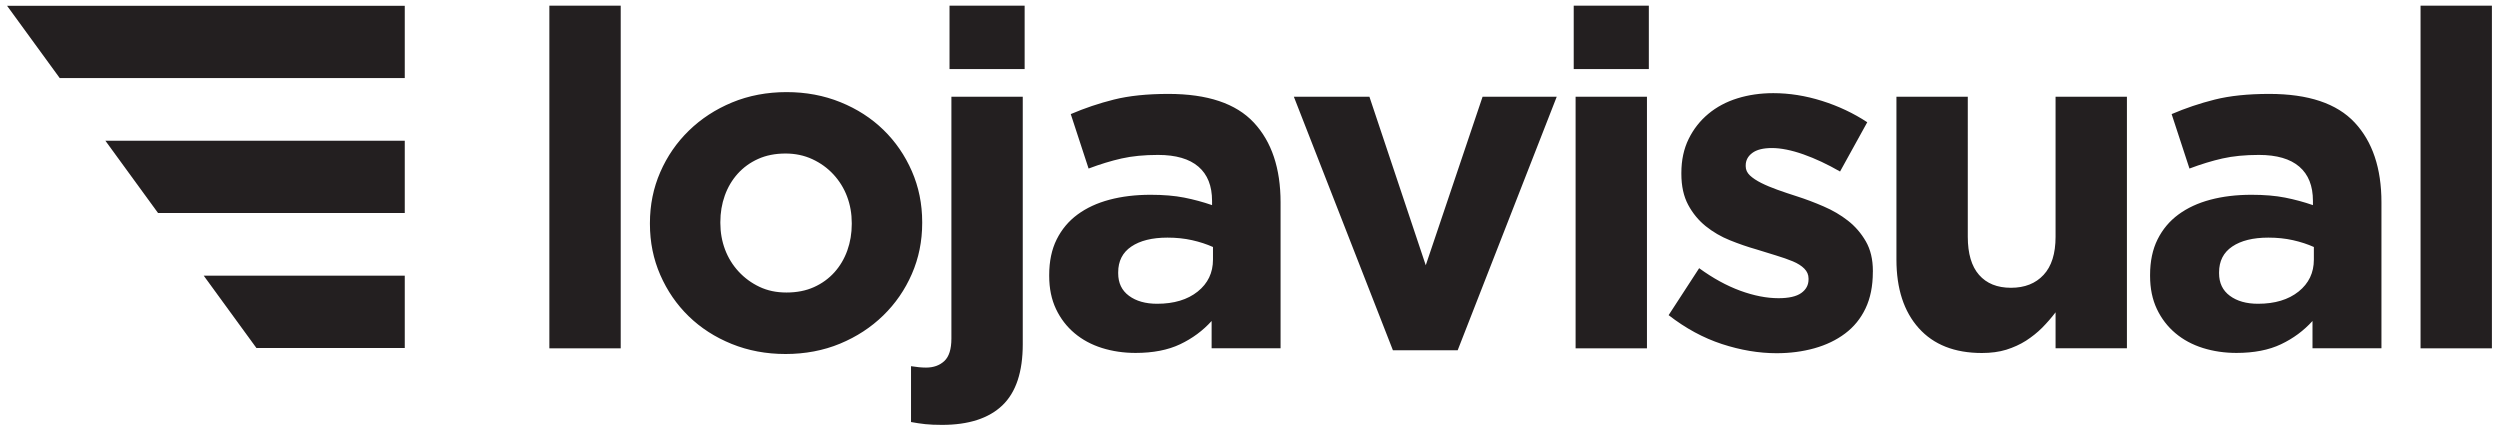
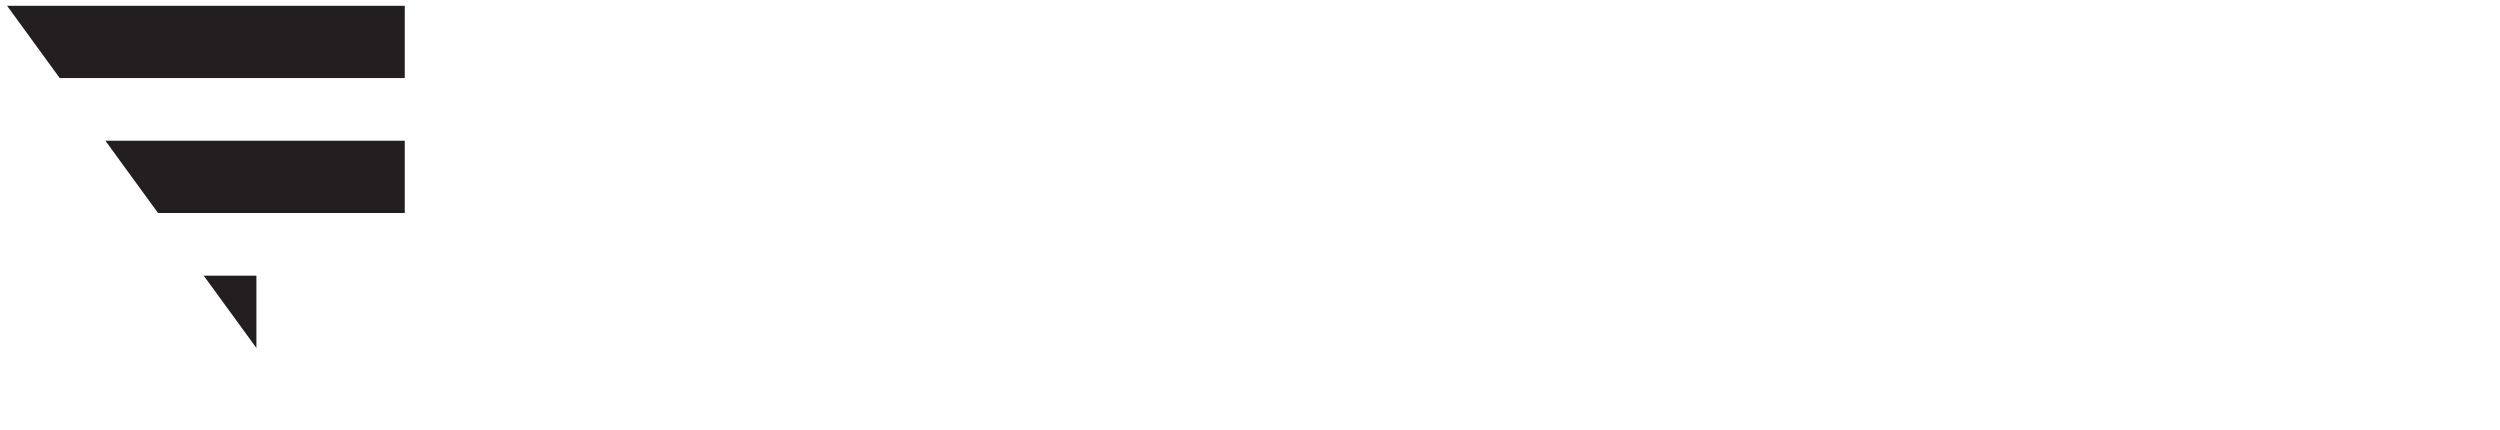
<svg xmlns="http://www.w3.org/2000/svg" viewBox="0 0 624 107.34" data-name="Layer 1" id="Layer_1">
  <defs>
    <style>
      .cls-1, .cls-2 {
        fill: #231f20;
      }

      .cls-2 {
        fill-rule: evenodd;
      }
    </style>
  </defs>
-   <path d="M101.03,1.44H1.76l13.15,18.05h86.12V1.44ZM101.03,68.81h-50.18l13.15,18.05h37.03v-18.05ZM101.03,35.12H26.3l13.15,18.05h61.58v-18.05Z" class="cls-2" />
-   <path d="M154.93,86.95V1.42h-17.81v85.53h17.81ZM230.18,55.67v-.23c0-4.53-.86-8.77-2.58-12.71-1.72-3.94-4.08-7.38-7.09-10.31-3.01-2.93-6.58-5.23-10.72-6.91-4.14-1.68-8.63-2.52-13.47-2.52s-9.45.86-13.59,2.58c-4.14,1.72-7.73,4.06-10.78,7.03-3.05,2.97-5.43,6.42-7.15,10.37-1.72,3.94-2.58,8.18-2.58,12.71v.23c0,4.53.86,8.77,2.58,12.71,1.72,3.94,4.08,7.38,7.09,10.31,3.01,2.93,6.58,5.23,10.72,6.91,4.14,1.68,8.63,2.52,13.47,2.52s9.45-.86,13.59-2.58c4.14-1.72,7.73-4.06,10.78-7.03,3.05-2.97,5.43-6.42,7.15-10.37,1.72-3.94,2.58-8.18,2.58-12.71ZM212.6,55.9c0,2.34-.37,4.55-1.11,6.62-.74,2.07-1.82,3.89-3.22,5.45-1.41,1.56-3.1,2.79-5.1,3.69-1.99.9-4.28,1.35-6.85,1.35s-4.75-.47-6.74-1.41c-1.99-.94-3.73-2.21-5.21-3.81-1.48-1.6-2.62-3.44-3.4-5.51-.78-2.07-1.17-4.28-1.17-6.62v-.23c0-2.34.37-4.55,1.11-6.62.74-2.07,1.82-3.89,3.22-5.45,1.41-1.56,3.1-2.79,5.1-3.69,1.99-.9,4.28-1.35,6.85-1.35,2.42,0,4.65.47,6.68,1.41,2.03.94,3.79,2.21,5.27,3.81,1.48,1.6,2.62,3.44,3.4,5.51.78,2.07,1.17,4.28,1.17,6.62v.23ZM255.75,17.24V1.42h-18.75v15.82h18.75ZM255.28,85.89V24.15h-17.81v60.34c0,2.66-.59,4.53-1.76,5.62-1.17,1.09-2.69,1.64-4.57,1.64-1.09,0-2.34-.12-3.75-.35v13.94c1.25.23,2.44.41,3.57.53,1.13.12,2.52.18,4.16.18,6.64,0,11.66-1.62,15.06-4.86,3.4-3.24,5.1-8.34,5.1-15.29ZM319.63,86.95v-36.44c0-8.51-2.23-15.15-6.68-19.92-4.45-4.77-11.56-7.15-21.32-7.15-5.31,0-9.84.47-13.59,1.41-3.75.94-7.34,2.15-10.78,3.63l4.45,13.59c2.89-1.09,5.64-1.93,8.26-2.52,2.62-.59,5.64-.88,9.08-.88,4.45,0,7.81.98,10.08,2.93,2.27,1.95,3.4,4.8,3.4,8.55v1.05c-2.26-.78-4.59-1.41-6.97-1.88-2.38-.47-5.17-.7-8.38-.7-3.75,0-7.17.41-10.25,1.23-3.09.82-5.74,2.05-7.97,3.69-2.23,1.64-3.96,3.71-5.21,6.21-1.25,2.5-1.87,5.47-1.87,8.9v.23c0,3.12.57,5.88,1.7,8.26,1.13,2.38,2.68,4.39,4.63,6.03,1.95,1.64,4.24,2.87,6.85,3.69,2.62.82,5.41,1.23,8.38,1.23,4.37,0,8.08-.72,11.13-2.17,3.05-1.45,5.66-3.38,7.85-5.8v6.8h17.22ZM302.76,64.8c0,3.28-1.27,5.94-3.81,7.97-2.54,2.03-5.92,3.05-10.13,3.05-2.89,0-5.23-.66-7.03-1.99s-2.69-3.2-2.69-5.62v-.23c0-2.81,1.09-4.96,3.28-6.44,2.19-1.48,5.19-2.23,9.02-2.23,2.19,0,4.24.21,6.15.64,1.91.43,3.65,1,5.21,1.7v3.16ZM388.56,24.15h-18.51l-14.18,42.06-14.06-42.06h-18.86l24.72,63.27h16.17l24.72-63.27ZM411.55,17.24V1.42h-18.75v15.82h18.75ZM411.08,86.95V24.15h-17.81v62.8h17.81ZM467.47,67.85v-.23c0-2.89-.59-5.35-1.76-7.38-1.17-2.03-2.66-3.75-4.45-5.15-1.8-1.41-3.83-2.6-6.09-3.57-2.26-.98-4.49-1.82-6.68-2.52-1.72-.55-3.34-1.09-4.86-1.64-1.52-.55-2.87-1.11-4.04-1.7-1.17-.59-2.11-1.21-2.81-1.87-.7-.66-1.05-1.43-1.05-2.28v-.23c0-1.25.55-2.29,1.64-3.1,1.09-.82,2.73-1.23,4.92-1.23s4.88.53,7.85,1.58c2.97,1.05,6.01,2.48,9.14,4.28l6.79-12.3c-3.44-2.26-7.21-4.04-11.31-5.33-4.1-1.29-8.14-1.93-12.13-1.93-3.2,0-6.19.43-8.96,1.29-2.77.86-5.19,2.15-7.26,3.87-2.07,1.72-3.71,3.81-4.92,6.27-1.21,2.46-1.82,5.29-1.82,8.49v.23c0,3.05.57,5.62,1.7,7.73,1.13,2.11,2.6,3.89,4.39,5.33,1.8,1.44,3.81,2.62,6.03,3.51,2.23.9,4.43,1.66,6.62,2.28,1.72.55,3.36,1.05,4.92,1.52,1.56.47,2.95.96,4.16,1.46,1.21.51,2.17,1.11,2.87,1.82s1.05,1.52,1.05,2.46v.23c0,1.41-.61,2.54-1.82,3.4-1.21.86-3.1,1.29-5.68,1.29-2.97,0-6.15-.63-9.55-1.87-3.4-1.25-6.81-3.12-10.25-5.62l-7.62,11.72c4.22,3.28,8.65,5.68,13.3,7.21,4.65,1.52,9.2,2.29,13.65,2.29,3.36,0,6.5-.41,9.43-1.23,2.93-.82,5.49-2.05,7.67-3.69,2.19-1.64,3.89-3.73,5.1-6.27,1.21-2.54,1.82-5.56,1.82-9.08ZM530.88,86.95V24.15h-17.81v34.95c0,4.2-1,7.38-2.99,9.51-1.99,2.15-4.71,3.22-8.14,3.22s-6.09-1.07-7.97-3.22c-1.87-2.13-2.81-5.31-2.81-9.51V24.15h-17.81v40.65c0,7.26,1.86,12.96,5.57,17.1,3.71,4.14,8.96,6.21,15.76,6.21,2.26,0,4.3-.27,6.09-.82,1.8-.57,3.44-1.31,4.92-2.25,1.48-.96,2.83-2.03,4.04-3.24,1.21-1.23,2.32-2.5,3.34-3.85v8.98h17.81ZM594.41,86.95v-36.44c0-8.51-2.23-15.15-6.68-19.92-4.45-4.77-11.56-7.15-21.32-7.15-5.31,0-9.84.47-13.59,1.41-3.75.94-7.34,2.15-10.78,3.63l4.45,13.59c2.89-1.09,5.64-1.93,8.26-2.52,2.62-.59,5.64-.88,9.08-.88,4.45,0,7.81.98,10.08,2.93,2.27,1.95,3.4,4.8,3.4,8.55v1.05c-2.26-.78-4.59-1.41-6.97-1.88-2.38-.47-5.17-.7-8.38-.7-3.75,0-7.17.41-10.25,1.23-3.09.82-5.74,2.05-7.97,3.69-2.23,1.64-3.96,3.71-5.21,6.21-1.25,2.5-1.87,5.47-1.87,8.9v.23c0,3.12.57,5.88,1.7,8.26,1.13,2.38,2.68,4.39,4.63,6.03,1.95,1.64,4.24,2.87,6.85,3.69,2.62.82,5.41,1.23,8.38,1.23,4.37,0,8.08-.72,11.13-2.17,3.05-1.45,5.66-3.38,7.85-5.8v6.8h17.22ZM577.54,64.8c0,3.28-1.27,5.94-3.81,7.97-2.54,2.03-5.92,3.05-10.13,3.05-2.89,0-5.23-.66-7.03-1.99-1.8-1.33-2.69-3.2-2.69-5.62v-.23c0-2.81,1.09-4.96,3.28-6.44,2.19-1.48,5.19-2.23,9.02-2.23,2.19,0,4.24.21,6.15.64,1.91.43,3.65,1,5.21,1.7v3.16ZM621.98,86.95V1.42h-17.81v85.53h17.81Z" class="cls-1" />
+   <path d="M101.03,1.44H1.76l13.15,18.05h86.12V1.44ZM101.03,68.81h-50.18l13.15,18.05v-18.05ZM101.03,35.12H26.3l13.15,18.05h61.58v-18.05Z" class="cls-2" />
</svg>